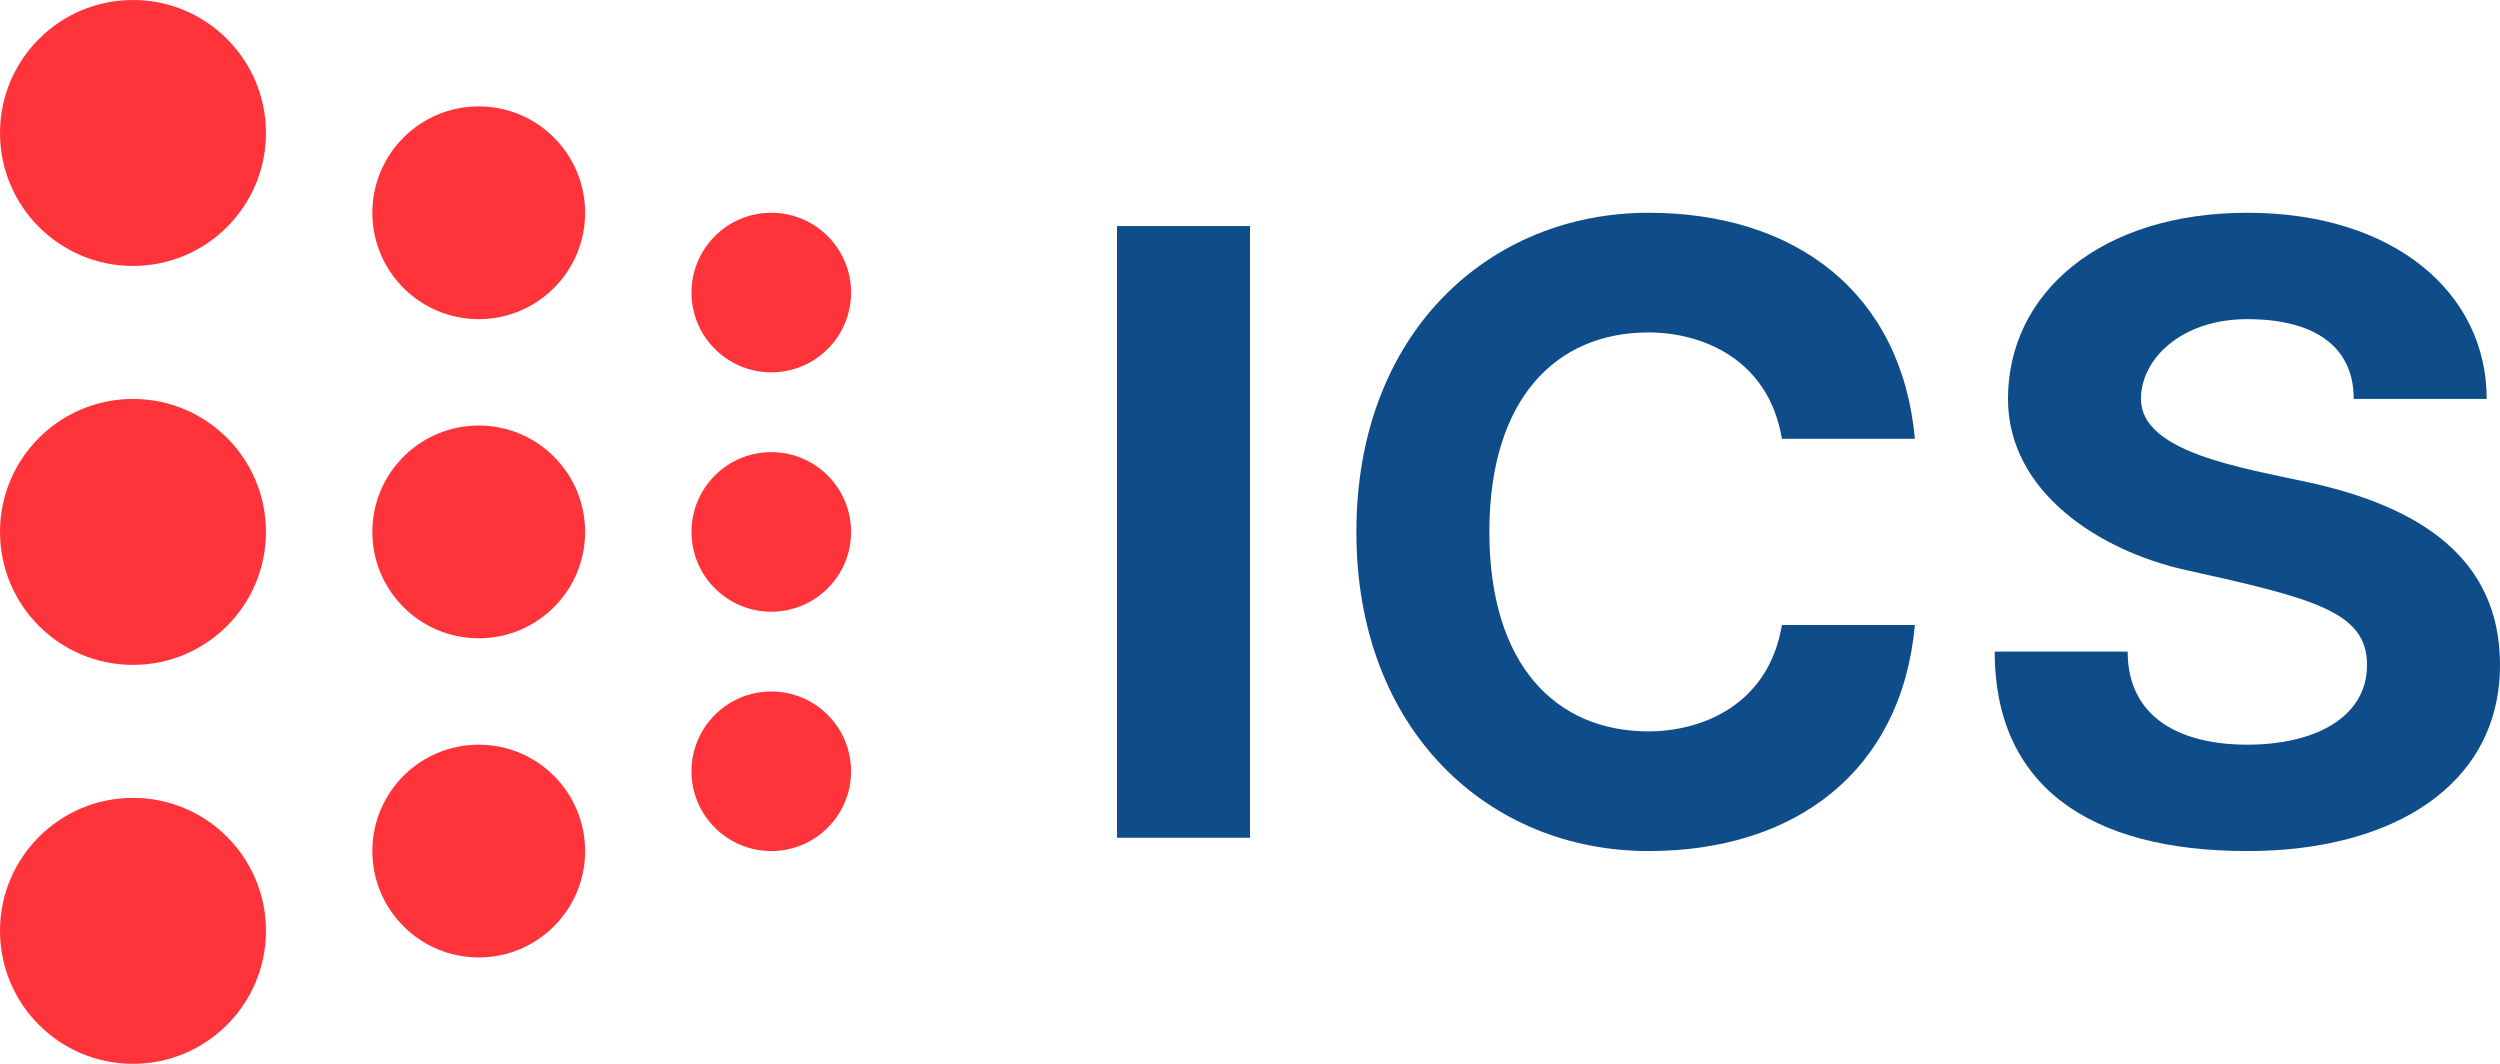
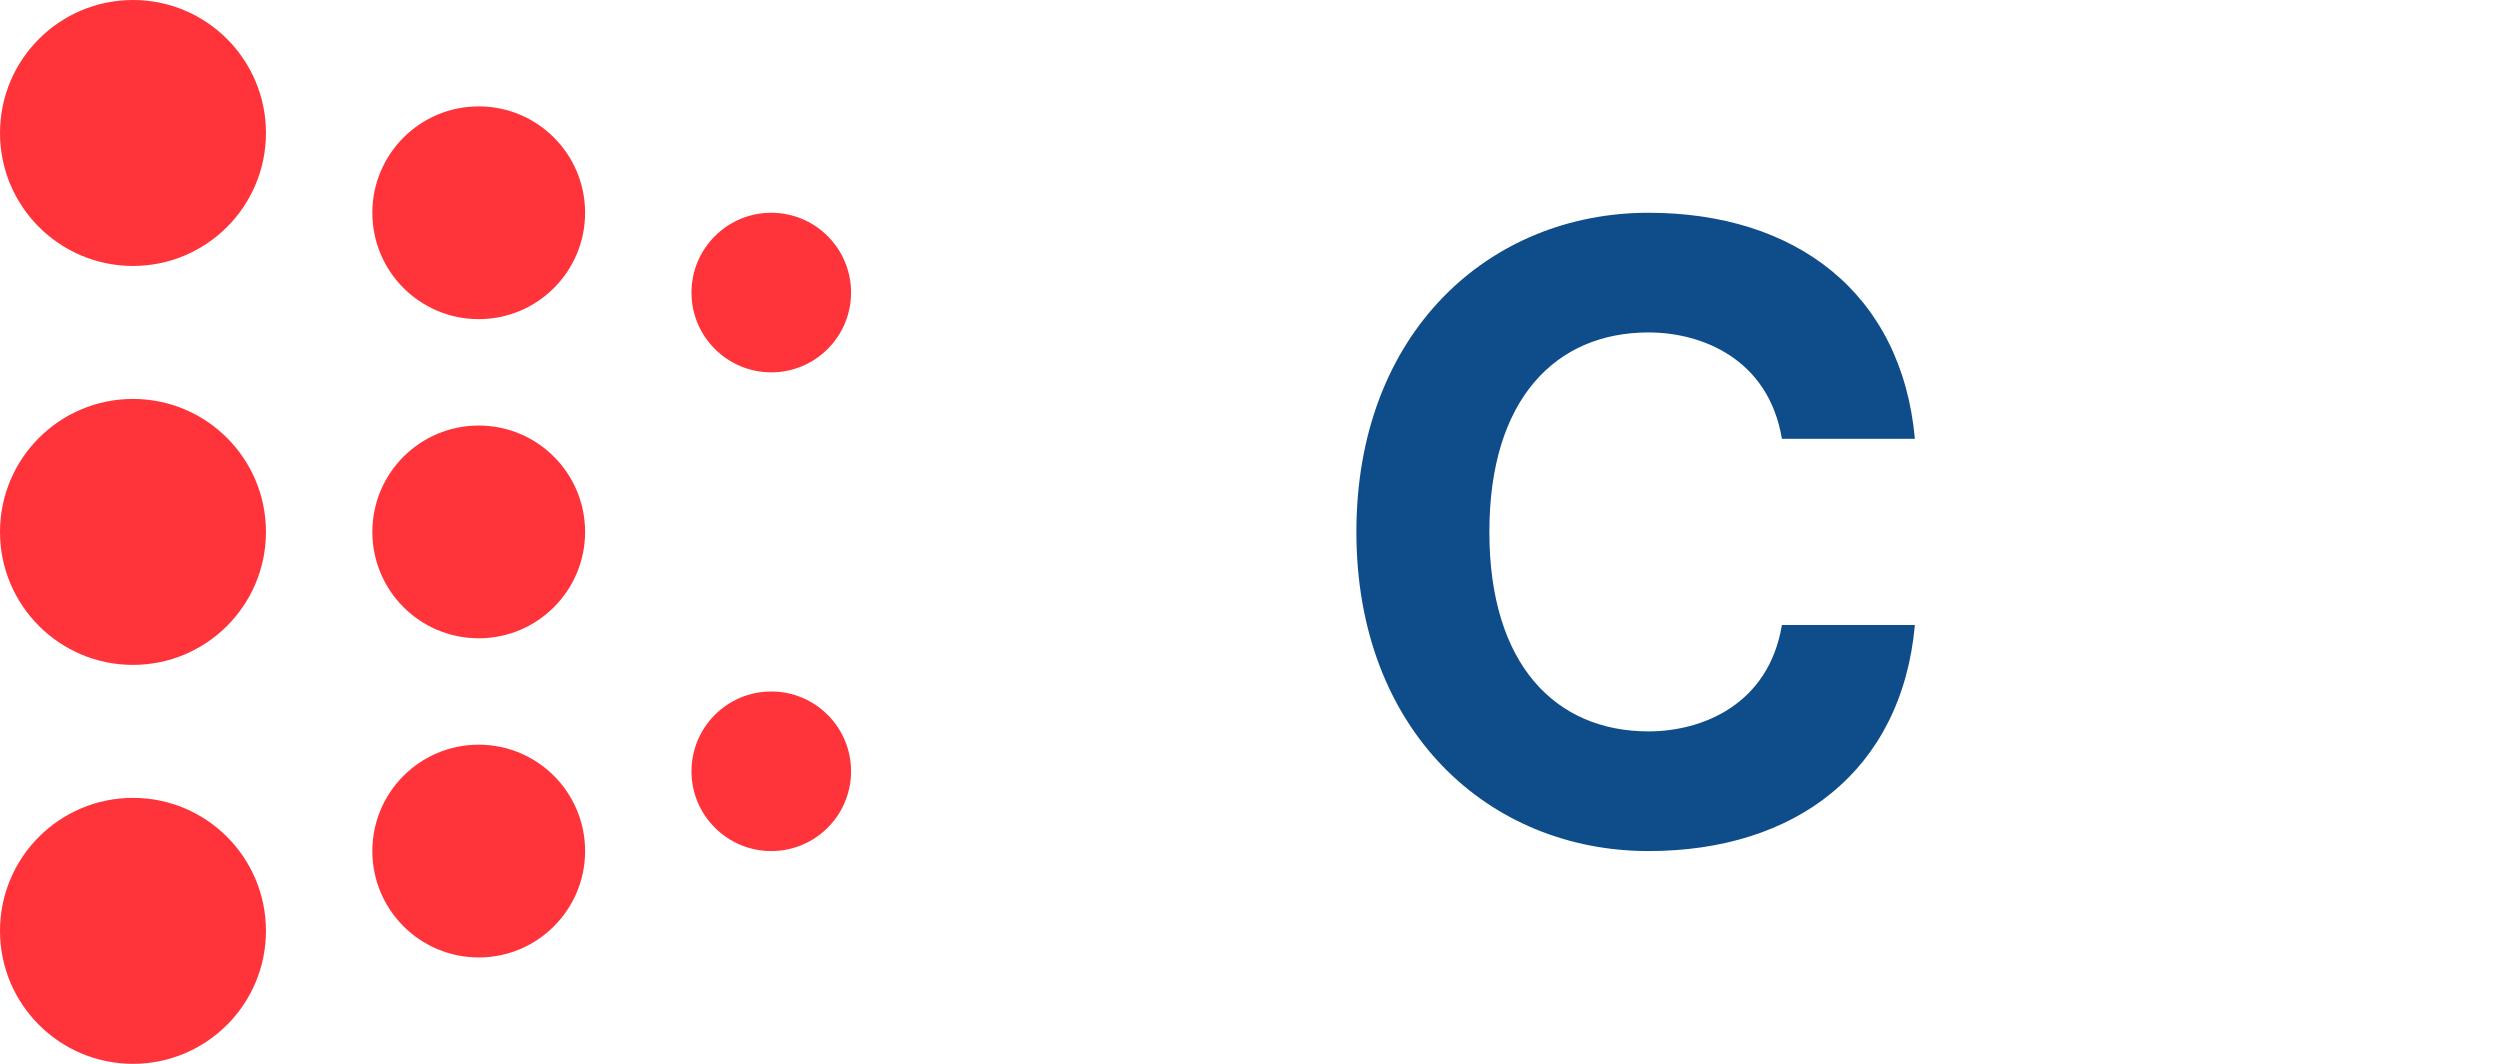
<svg xmlns="http://www.w3.org/2000/svg" width="376" height="160" viewBox="0 0 376 160" fill="none">
-   <path d="M354 60H374C374 44 360 32 338 32C316 32 302 44 302 60C302 74 315.78 82.857 328.711 85.724C348 90 356 92 356 100C356 108 348 112 338 112C328 112 320 108 320 98H300C300 118 314 128 338 128C360 128 376 118 376 99.998C376 84 364 76.215 347.195 72.543C337.003 70.317 322 68 322 60C322 54 328.054 48 338 48C347.946 48 354 52 354 60Z" fill="#0F4C8A" />
  <path d="M288 66C286 44 270 32 247.937 32C224 32 204 50 204 80C204 110 224 128 247.937 128C270 128 286 116 288 94H268C266 106 256 110 247.937 110C234 110 224 100 224 80C224 60 234 50 247.937 50C256 50 266 54 268 66H288Z" fill="#0F4C8A" />
-   <path d="M188 34H168V126H188V34Z" fill="#0F4C8A" />
+   <path d="M188 34H168V126V34Z" fill="#0F4C8A" />
  <ellipse cx="116" cy="116" rx="12" ry="12" fill="#FF333A" />
-   <ellipse cx="116" cy="80" rx="12" ry="12" fill="#FF333A" />
  <ellipse cx="116" cy="44" rx="12" ry="12" fill="#FF333A" />
  <circle cx="72" cy="128" r="16" fill="#FF333A" />
  <circle cx="72" cy="80" r="16" fill="#FF333A" />
  <circle cx="72" cy="32" r="16" fill="#FF333A" />
  <circle cx="20" cy="140" r="20" fill="#FF333A" />
  <circle cx="20" cy="80" r="20" fill="#FF333A" />
  <circle cx="20" cy="20" r="20" fill="#FF333A" />
</svg>